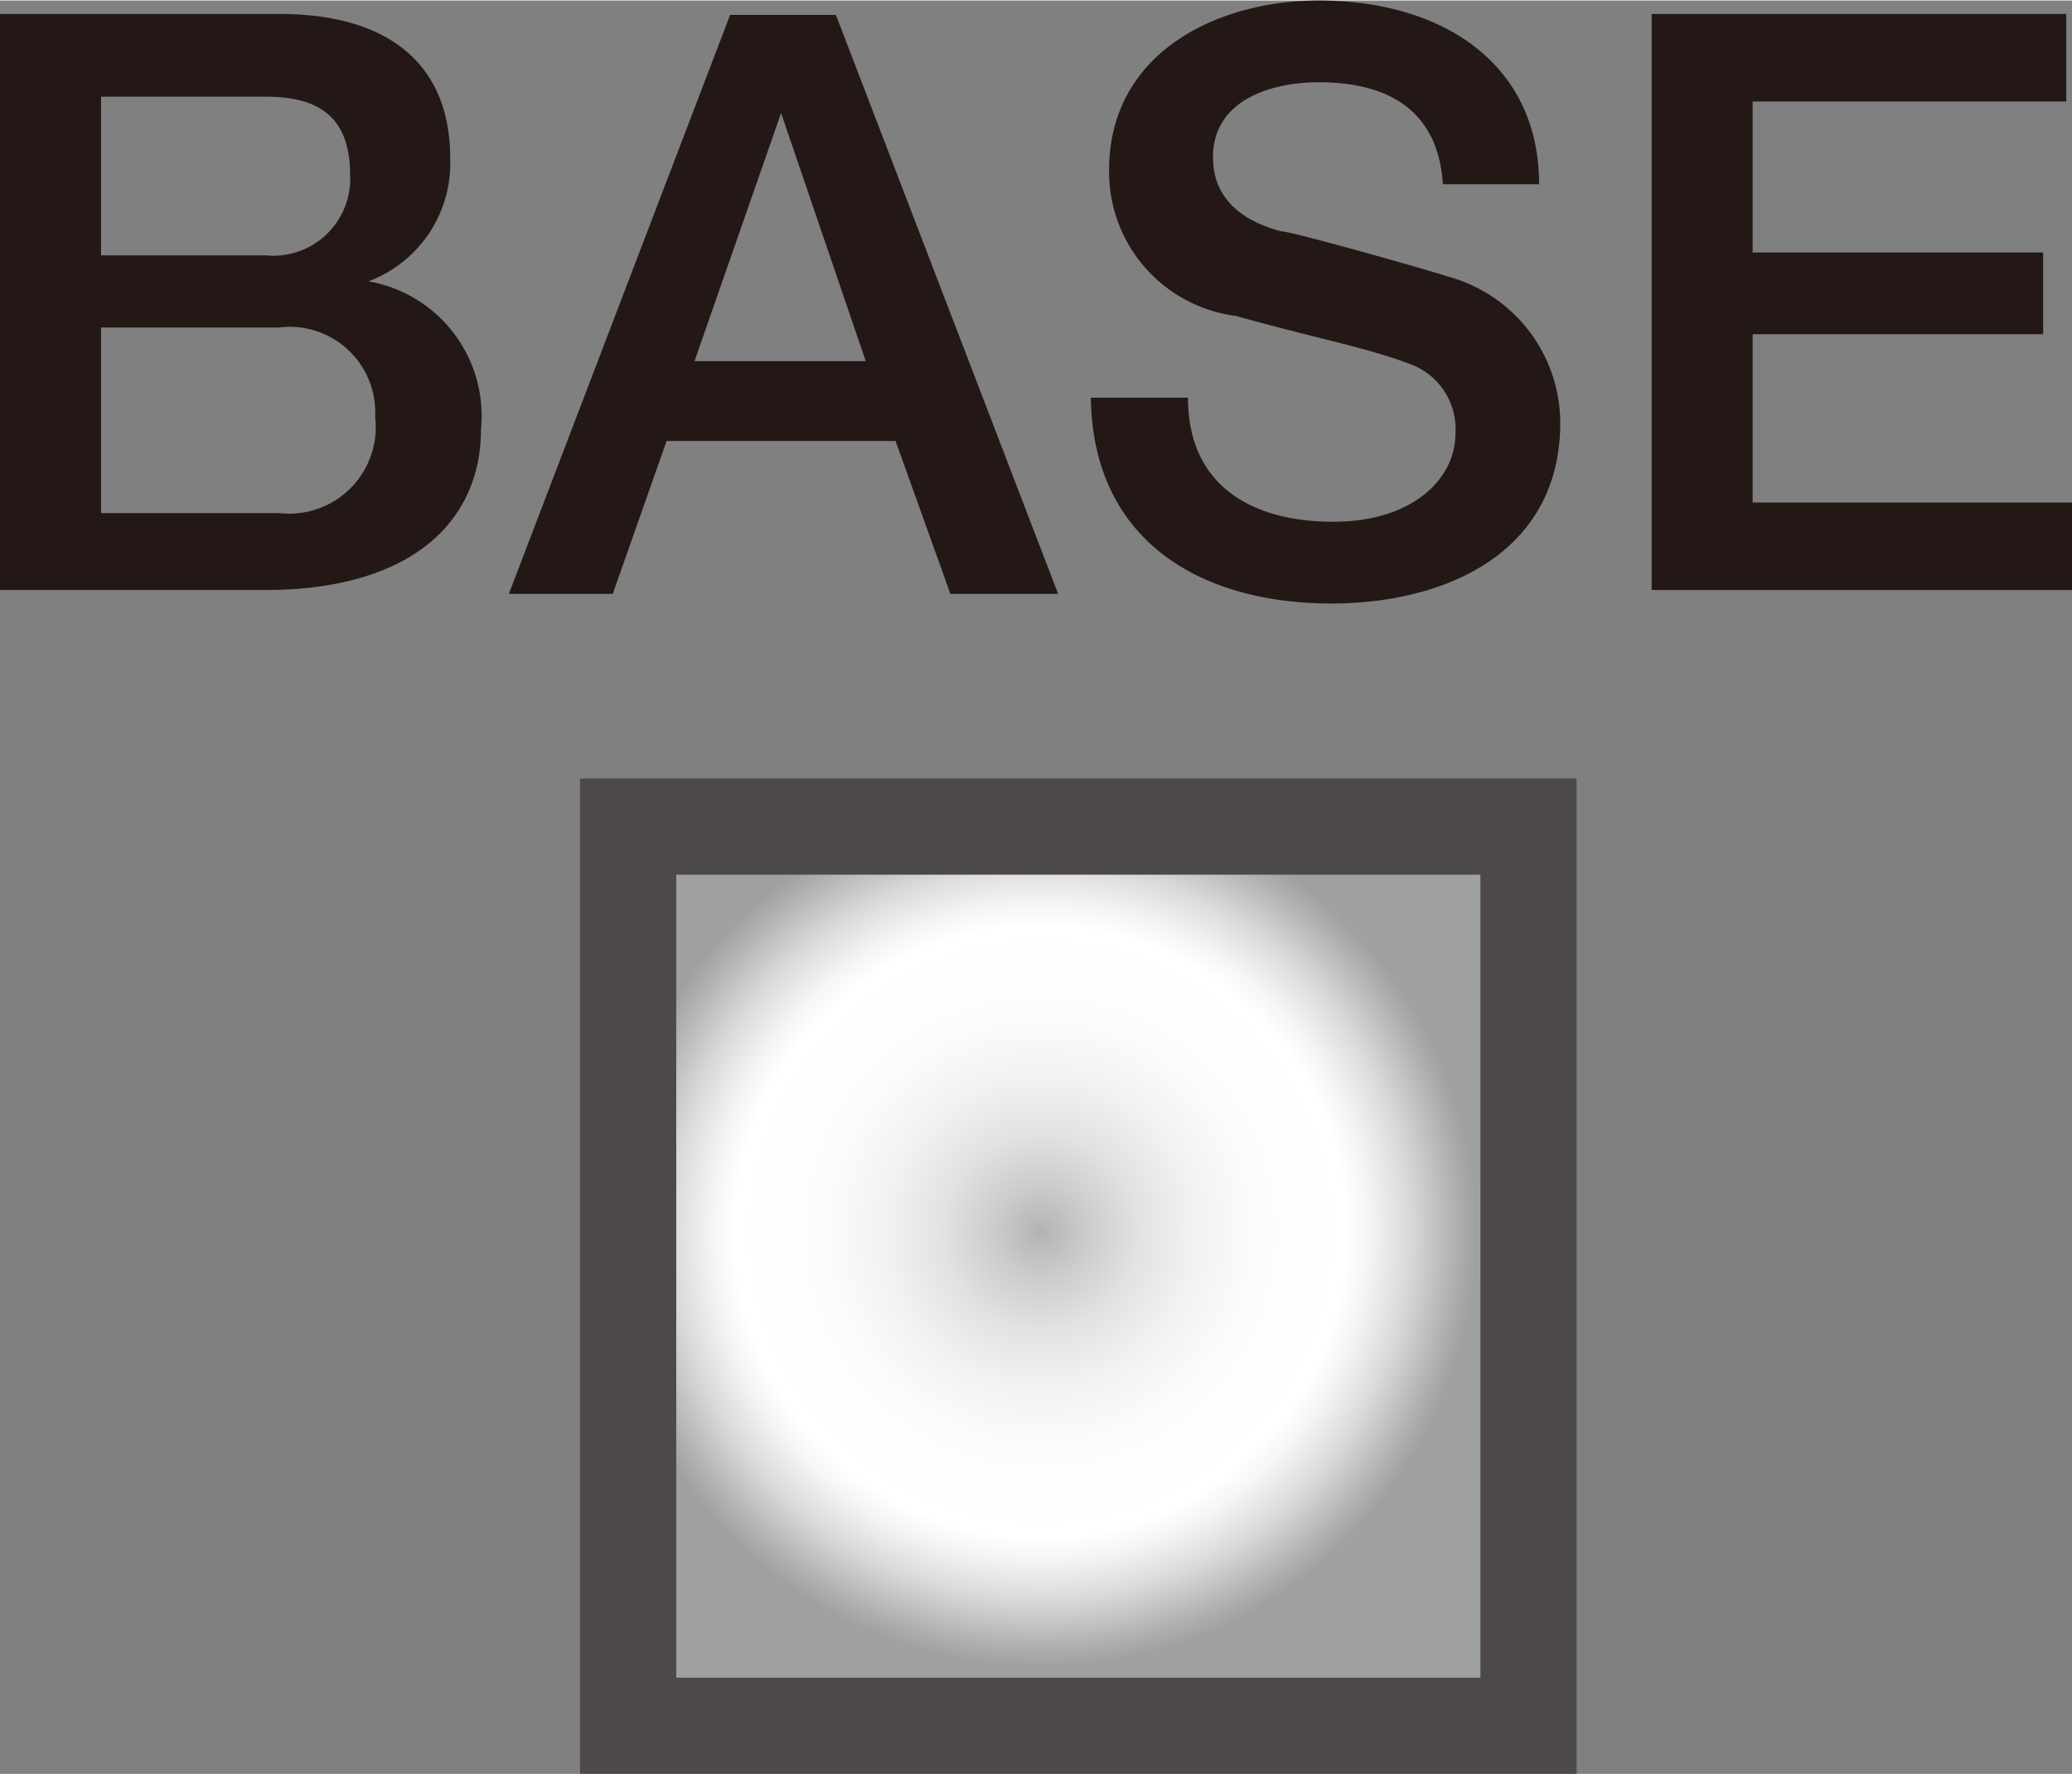
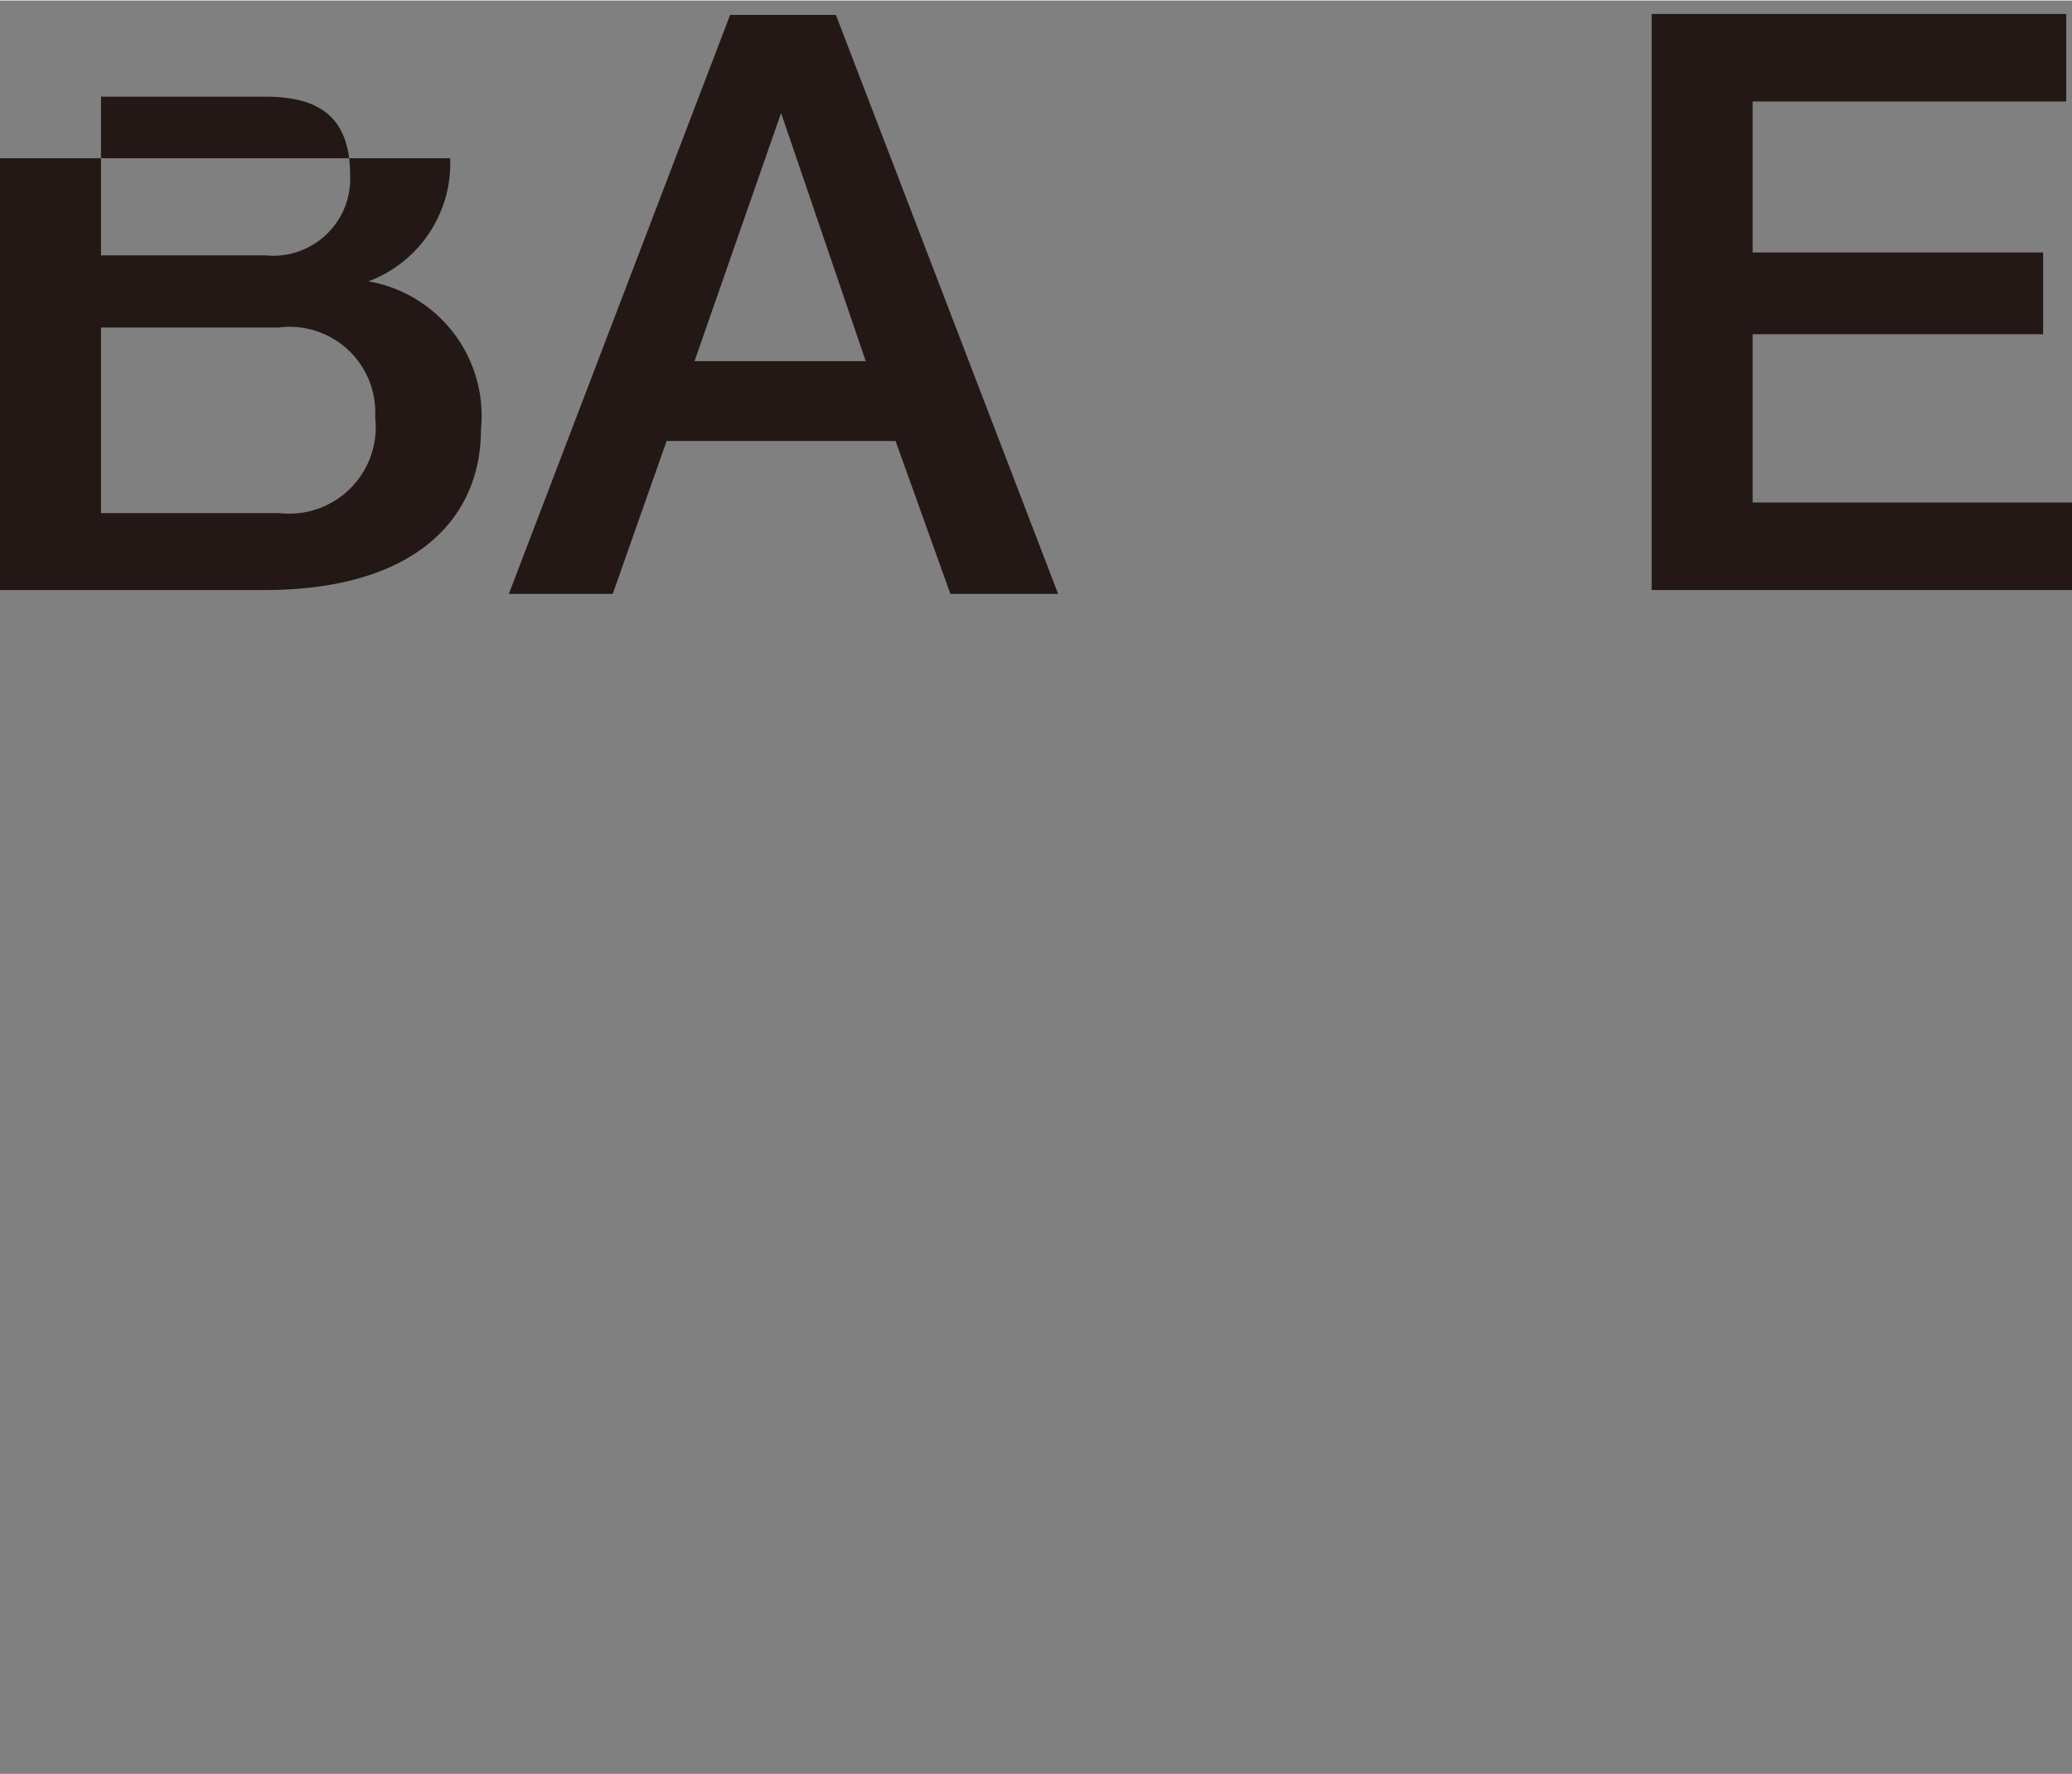
<svg xmlns="http://www.w3.org/2000/svg" id="レイヤー_1" data-name="レイヤー 1" width="7.6mm" height="6.51mm" viewBox="0 0 21.54 18.44">
  <rect x="0" y="0" width="21.54" height="18.44" fill="#808080" stroke="none" />
  <defs>
    <style>.cls-1,.cls-5{fill:none;}.cls-2{fill:#231815;}.cls-3{clip-path:url(#clip-path);}.cls-4{fill:url(#名称未設定グラデーション_4);}.cls-5{stroke:#4c4948;}</style>
    <clipPath id="clip-path">
      <rect class="cls-1" x="6.53" y="8.59" width="9.36" height="9.35" />
    </clipPath>
    <radialGradient id="名称未設定グラデーション_4" cx="-146.94" cy="165.74" r="1" gradientTransform="matrix(4.68, 0, 0, -4.68, 698.5, 788.46)" gradientUnits="userSpaceOnUse">
      <stop offset="0" stop-color="#b3b3b4" />
      <stop offset="0.1" stop-color="#cbcbcc" />
      <stop offset="0.22" stop-color="#e2e2e2" />
      <stop offset="0.35" stop-color="#f2f2f2" />
      <stop offset="0.49" stop-color="#fcfcfc" />
      <stop offset="0.68" stop-color="#fff" />
      <stop offset="0.73" stop-color="#f5f5f5" />
      <stop offset="0.82" stop-color="#d9dada" />
      <stop offset="0.93" stop-color="#adaeae" />
      <stop offset="0.97" stop-color="#9fa0a0" />
      <stop offset="1" stop-color="#9fa0a0" />
    </radialGradient>
  </defs>
  <title>BASE</title>
-   <path class="cls-2" d="M1.05,3.4H2.9a.89.89,0,0,1,1,.93.9.9,0,0,1-1,1H1.05ZM0,6.13H2.75C4.3,6.13,5,5.4,5,4.46A1.42,1.42,0,0,0,3.83,2.92v0a1.31,1.31,0,0,0,.85-1.28C4.68.63,4,.14,2.91.14H0ZM1.05,1H2.76c.57,0,.88.22.88.82a.8.8,0,0,1-.88.83H1.05Z" />
+   <path class="cls-2" d="M1.05,3.4H2.9a.89.89,0,0,1,1,.93.9.9,0,0,1-1,1H1.05ZM0,6.13H2.75C4.3,6.13,5,5.4,5,4.46A1.42,1.42,0,0,0,3.83,2.92v0a1.31,1.31,0,0,0,.85-1.28H0ZM1.05,1H2.76c.57,0,.88.22.88.82a.8.8,0,0,1-.88.83H1.05Z" />
  <path class="cls-2" d="M8.12,1.17h0L9,3.75H7.22Zm-2.83,5H6.37l.56-1.59H9.31l.57,1.59H11L8.69.15H7.59Z" />
-   <path class="cls-2" d="M12.35,4.13c0,.92.67,1.29,1.51,1.29s1.27-.46,1.27-.91a.72.72,0,0,0-.5-.74c-.42-.16-1-.27-1.78-.49a1.51,1.51,0,0,1-1.32-1.52C11.53.56,12.63,0,13.71,0,15,0,16,.66,16,1.91H15c-.05-.77-.57-1.06-1.29-1.06-.49,0-1.1.18-1.1.78,0,.42.29.66.71.77.1,0,1.42.37,1.73.47a1.58,1.58,0,0,1,1.17,1.52c0,1.35-1.19,1.88-2.38,1.88-1.37,0-2.48-.66-2.5-2.14Z" />
  <polygon class="cls-2" points="17.17 0.14 21.48 0.14 21.48 1.05 18.22 1.05 18.22 2.62 21.24 2.62 21.24 3.47 18.22 3.47 18.22 5.22 21.54 5.22 21.54 6.13 17.17 6.13 17.17 0.14" />
  <g class="cls-3">
-     <rect class="cls-4" x="6.53" y="8.59" width="9.35" height="9.35" />
-   </g>
-   <rect class="cls-5" x="6.53" y="8.59" width="9.36" height="9.35" />
+     </g>
</svg>